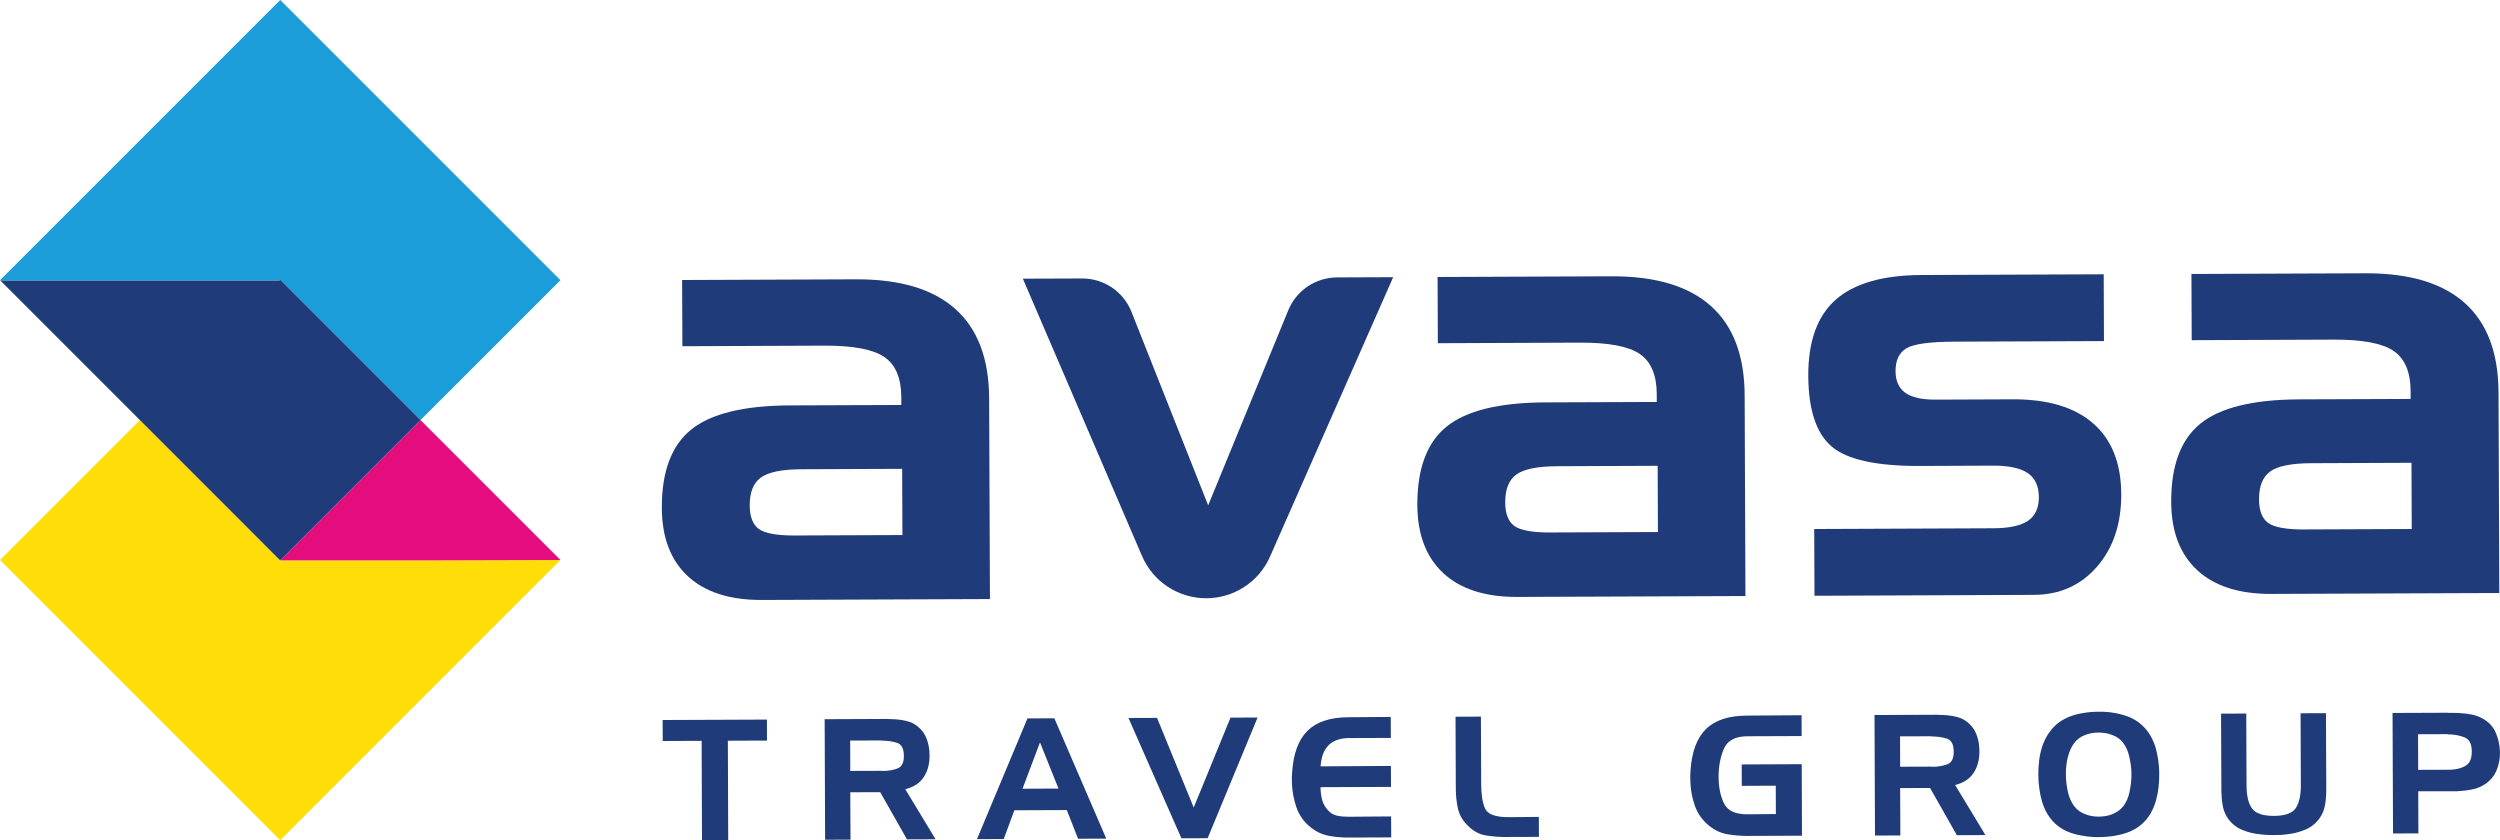
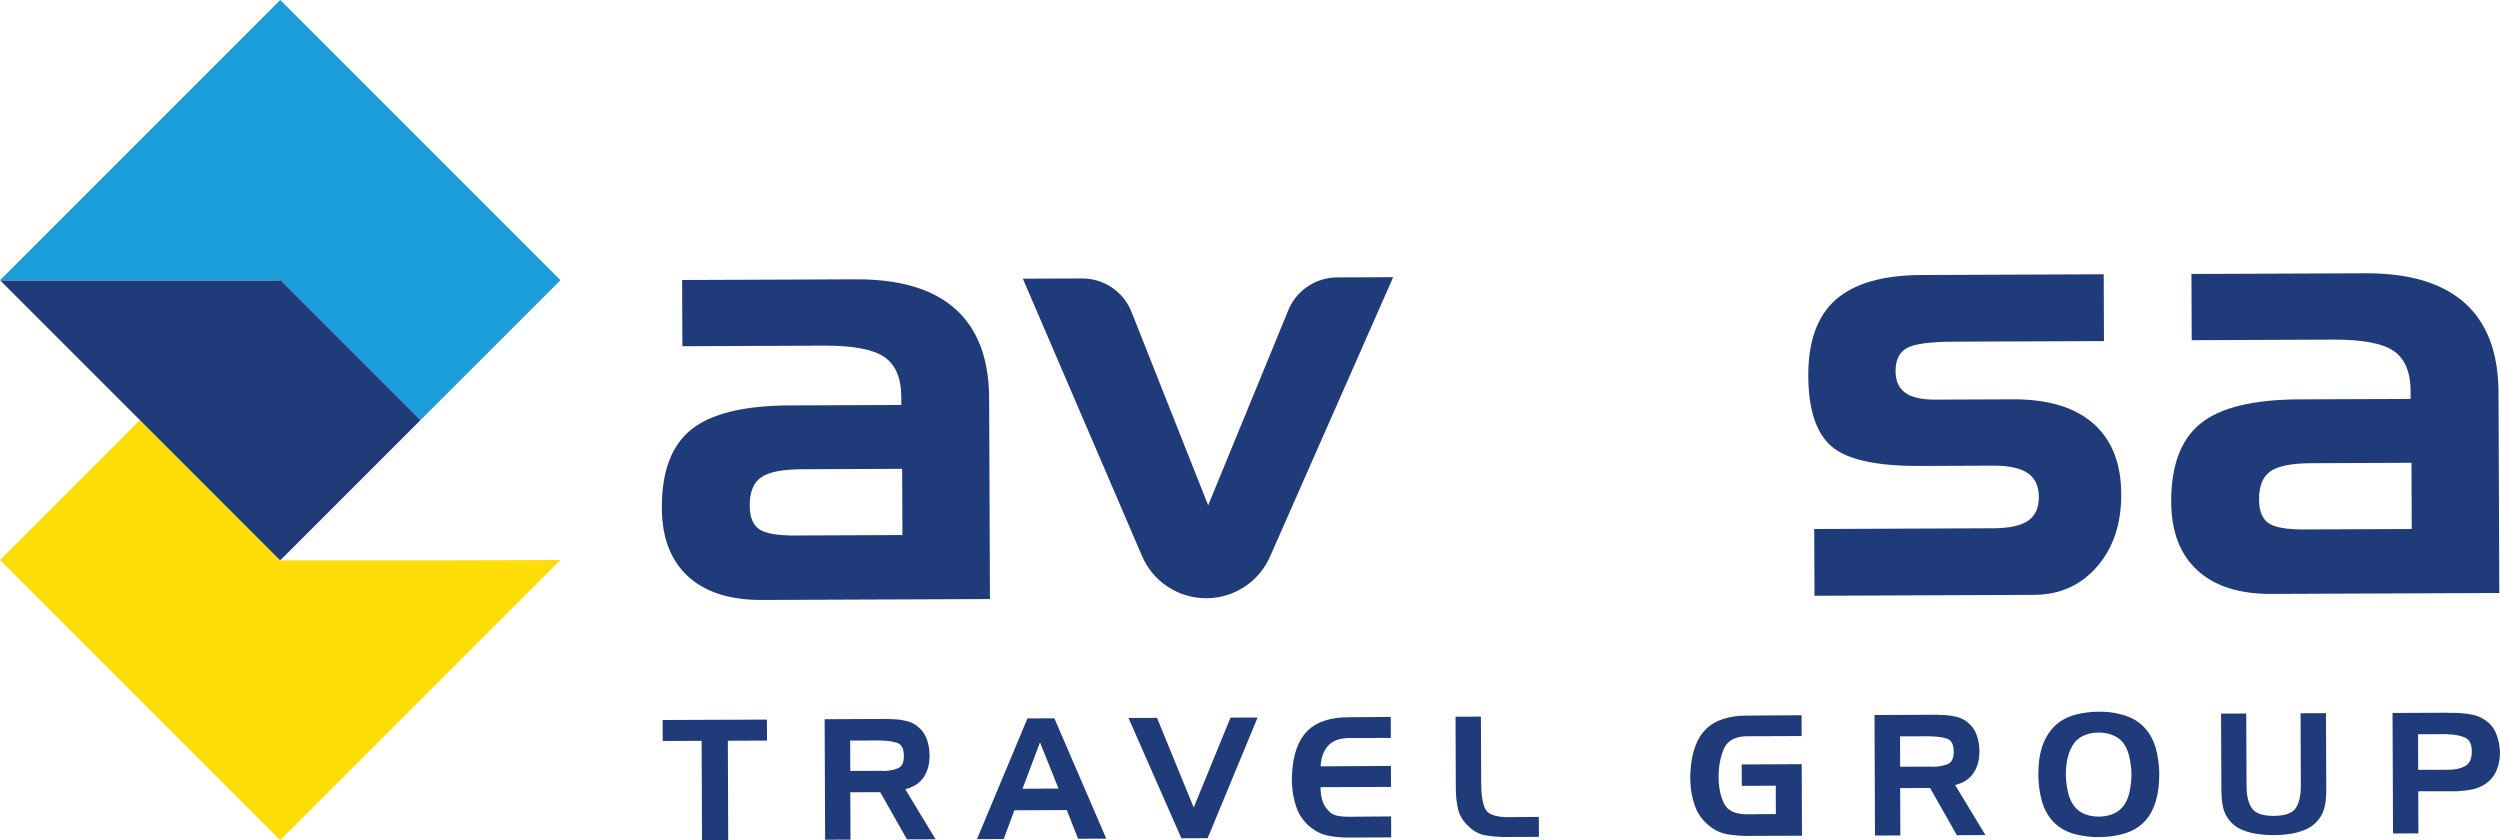
<svg xmlns="http://www.w3.org/2000/svg" viewBox="0 0 471.87 158.59">
  <g fill="#203b79">
    <path d="m128.75 52.85 32.84-.13c8.28-.03 14.53 1.84 18.74 5.61 4.22 3.77 6.34 9.39 6.37 16.86l.15 37.88-43.08.17c-6.03.02-10.68-1.47-13.94-4.48-3.25-3.02-4.89-7.31-4.91-12.87-.03-6.87 1.82-11.81 5.54-14.81s9.9-4.52 18.57-4.56l21.09-.08v-1.51c-.02-3.59-1.09-6.11-3.21-7.55-2.12-1.45-5.9-2.16-11.34-2.14l-26.77.11-.05-12.49zm21.5 48.22 20.08-.08-.05-12.5-18.89.08c-3.75.01-6.34.53-7.76 1.55-1.42 1.01-2.13 2.77-2.12 5.28 0 2.13.58 3.61 1.73 4.45 1.15.83 3.48 1.25 7.01 1.23" />
    <path d="m243.17 58.54-15.13 36.84-14.48-36.53c-1.51-3.81-5.21-6.31-9.33-6.29l-11.17.04 22.51 52.38c2.08 4.83 6.86 7.96 12.14 7.94 5.2-.02 9.9-3.09 11.99-7.83l23.26-52.77-10.59.04c-4.04.02-7.67 2.46-9.2 6.18" />
-     <path d="m271.34 52.28 32.84-.13c8.29-.03 14.53 1.84 18.75 5.61s6.34 9.39 6.37 16.86l.15 37.88-43.08.17c-6.03.02-10.68-1.47-13.94-4.48-3.25-3.02-4.89-7.31-4.91-12.87-.03-6.87 1.82-11.81 5.53-14.81 3.72-3 9.91-4.52 18.57-4.56l21.09-.08v-1.51c-.02-3.59-1.09-6.11-3.21-7.55-2.12-1.45-5.9-2.16-11.34-2.14l-26.77.11-.05-12.49zm21.51 48.22 20.08-.08-.05-12.5-18.89.08c-3.75.01-6.34.53-7.76 1.55-1.42 1.01-2.13 2.77-2.12 5.28 0 2.13.58 3.61 1.73 4.45 1.15.83 3.48 1.25 7 1.23" />
    <path d="m342.45 99.85 33.8-.14c3-.01 5.18-.49 6.54-1.42 1.37-.94 2.05-2.44 2.04-4.49s-.71-3.55-2.1-4.51c-1.39-.94-3.57-1.41-6.53-1.4l-13.84.06c-8.21.03-13.76-1.2-16.66-3.69s-4.36-6.93-4.39-13.32c-.03-6.5 1.7-11.29 5.17-14.37 3.48-3.07 8.87-4.63 16.18-4.66l34.41-.14.05 12.61-28.28.11c-4.61.02-7.61.43-8.99 1.24-1.38.82-2.07 2.24-2.07 4.3 0 1.87.62 3.24 1.84 4.11 1.22.88 3.15 1.31 5.77 1.29l14.51-.06c6.64-.03 11.7 1.5 15.2 4.56 3.5 3.07 5.26 7.52 5.28 13.35.02 5.6-1.51 10.16-4.58 13.69-3.08 3.53-7.06 5.3-11.93 5.31l-41.39.17-.05-12.61z" />
    <path d="m413.63 51.71 32.84-.13c8.28-.03 14.53 1.84 18.75 5.61s6.34 9.39 6.37 16.86l.15 37.88-43.08.17c-6.03.02-10.68-1.47-13.94-4.48-3.26-3.02-4.89-7.31-4.91-12.87-.03-6.87 1.82-11.81 5.53-14.81 3.72-3 9.91-4.52 18.57-4.56l21.09-.08v-1.51c-.02-3.59-1.1-6.11-3.21-7.55-2.13-1.45-5.91-2.16-11.34-2.14l-26.77.11-.05-12.49zm21.5 48.22 20.08-.08-.05-12.5-18.9.08c-3.75.01-6.33.53-7.75 1.55-1.42 1.01-2.13 2.77-2.12 5.28 0 2.13.58 3.61 1.73 4.45 1.15.83 3.48 1.25 7.01 1.23" />
    <path d="m132.43 139.83.07 18.76 4.95-.02-.07-18.76 7.39-.03-.02-3.96-19.68.08.02 3.96 7.33-.03zm23.22-4.08.09 22.75 4.79-.02-.04-8.94 5.65-.02 5.05 8.91 5.4-.02-5.72-9.45c1.59-.39 2.75-1.15 3.5-2.31s1.11-2.52 1.08-4.11c0-.14 0-.3-.02-.44-.01-.15-.02-.3-.02-.44-.07-.78-.25-1.54-.53-2.28-.29-.74-.72-1.38-1.29-1.93-.64-.63-1.37-1.06-2.21-1.29s-1.69-.36-2.56-.4c-.23-.02-.46-.03-.69-.03s-.45 0-.68-.03l-11.81.05zm10.68 4.04c1.08 0 2.06.13 2.94.4s1.32 1.08 1.33 2.43c.03 1.31-.38 2.12-1.21 2.43s-1.76.47-2.77.47h-.13s-.13-.03-.13-.03l-5.87.02-.02-5.73 5.87-.02v.03zm27.6-4.19-9.53 22.79 5.05-.02 2.01-5.43 9.9-.04 2.12 5.41 5.33-.02-9.8-22.71zm2.36 4.51 3.5 8.73-6.79.03 3.3-8.76zm26.7 18.12 4.95-.02 9.43-22.78-5.11.02-6.95 16.97-6.92-16.92-5.39.02zm31.66-18.92 7.87-.03-.02-3.96-7.97.06c-3.45.01-6.03.87-7.75 2.56-1.71 1.7-2.68 4.34-2.9 7.93-.02.32-.04.63-.05.95 0 .32 0 .64.02.98.05 1.56.33 3.09.84 4.57s1.41 2.75 2.68 3.78c1.06.84 2.19 1.37 3.39 1.6s2.44.34 3.73.34l8.1-.03-.02-3.96-7.87.06h-.14s-.14 0-.14 0c-.7 0-1.38-.06-2.05-.2-.67-.13-1.25-.49-1.74-1.05-.55-.61-.92-1.29-1.1-2.02-.19-.74-.28-1.51-.28-2.31l13.3-.05-.02-3.96-13.27.08c.1-1.69.58-3 1.44-3.92s2.18-1.4 3.93-1.43m29.78 18.68 6.06-.02-.02-3.77-5.65.05c-2.52.01-4.03-.54-4.51-1.66-.49-1.12-.73-2.73-.72-4.84l-.05-12.48-4.79.02.05 13.56c0 1.24.13 2.46.37 3.64s.81 2.25 1.73 3.19c1.06 1.12 2.22 1.78 3.48 2 1.26.21 2.61.32 4.05.32m44.35-9.66 6.41-.03.02 5.35-5.39.05c-2.27 0-3.73-.68-4.4-2.07-.68-1.39-1.01-3.05-1.02-4.97v-.05s0-.05 0-.05c0-1.88.32-3.61.98-5.18.66-1.58 2.12-2.38 4.39-2.41l10.31-.04-.02-3.93-10.31.07c-3.45.01-6.04.87-7.75 2.56-1.72 1.7-2.68 4.34-2.91 7.93-.02.32-.03.63-.04.95 0 .32 0 .64.02.98.04 1.56.33 3.09.84 4.57.52 1.48 1.41 2.75 2.68 3.78 1.06.86 2.21 1.4 3.43 1.62 1.23.21 2.5.32 3.81.32l10.31-.04-.05-13.5-11.33.05.02 4.02zm25.05-13.37.09 22.75 4.79-.02-.04-8.94 5.65-.02 5.05 8.91 5.4-.02-5.72-9.45c1.58-.39 2.75-1.15 3.5-2.31s1.1-2.52 1.08-4.11c0-.14 0-.3-.02-.44-.01-.15-.02-.3-.02-.44-.07-.78-.25-1.54-.53-2.28-.29-.74-.72-1.38-1.29-1.93-.64-.63-1.37-1.06-2.21-1.29s-1.69-.36-2.56-.4c-.23-.02-.46-.03-.68-.03s-.45 0-.69-.03l-11.81.05zm10.68 4.04c1.08 0 2.06.13 2.94.4s1.32 1.08 1.33 2.43c.03 1.31-.38 2.12-1.21 2.43-.84.31-1.76.47-2.77.47h-.13s-.13-.03-.13-.03l-5.87.02-.02-5.73 5.87-.02v.03zm25.85 3.79c.25-.97.64-1.82 1.16-2.54.53-.72 1.27-1.25 2.25-1.59.36-.13.74-.22 1.14-.29.4-.06.8-.1 1.2-.1s.8.03 1.21.09c.4.06.78.15 1.14.28.97.31 1.74.83 2.29 1.56s.94 1.58 1.15 2.55c.13.55.23 1.11.31 1.69s.12 1.16.12 1.73c0 .59-.03 1.18-.11 1.76-.07.58-.17 1.15-.29 1.69-.21.97-.59 1.82-1.13 2.54-.55.72-1.31 1.25-2.28 1.59-.36.13-.74.23-1.14.29s-.8.1-1.2.1-.8-.03-1.21-.09c-.4-.06-.78-.16-1.14-.28-.98-.33-1.74-.86-2.28-1.57s-.93-1.56-1.17-2.53c-.13-.54-.23-1.11-.31-1.69s-.11-1.17-.12-1.76.02-1.15.09-1.73c.06-.58.16-1.16.31-1.73v.03zm-4.96-1.59c-.23.72-.4 1.52-.5 2.39s-.15 1.76-.15 2.65.07 1.76.19 2.63c.12.86.29 1.67.5 2.4.51 1.71 1.32 3.08 2.43 4.13 1.1 1.04 2.51 1.76 4.23 2.15.64.14 1.28.25 1.94.34.65.08 1.31.12 1.97.12.74 0 1.47-.04 2.19-.12s1.42-.2 2.09-.37c1.73-.41 3.15-1.14 4.24-2.19 1.1-1.05 1.9-2.43 2.4-4.15.23-.78.4-1.61.5-2.47s.15-1.75.15-2.66c0-.85-.07-1.69-.19-2.53-.12-.85-.29-1.65-.5-2.41-.51-1.66-1.31-3.02-2.4-4.08-1.08-1.05-2.47-1.79-4.17-2.2-.68-.19-1.39-.32-2.13-.4s-1.47-.11-2.19-.09c-.68 0-1.35.05-2.03.13-.68.09-1.33.21-1.97.36-1.73.45-3.13 1.2-4.2 2.25-1.06 1.05-1.87 2.41-2.41 4.08v.03zm38.6-6.52-4.76.02.06 13.78v.79c0 .27.02.54.04.79.02.8.12 1.59.29 2.36s.5 1.49.99 2.17c.7.95 1.59 1.64 2.68 2.08 1.08.44 2.2.71 3.37.81.45.06.89.1 1.32.12.44.02.85.02 1.25.02.43 0 .86-.01 1.3-.03.45-.03.89-.07 1.33-.14 1.14-.13 2.25-.42 3.31-.87s1.93-1.14 2.61-2.07c.49-.68.81-1.4.99-2.18.18-.77.27-1.56.3-2.36.02-.25.03-.52.02-.79v-.82s-.06-13.75-.06-13.75l-4.79.02.05 13.65c0 1.9-.32 3.33-.98 4.28s-2.03 1.43-4.11 1.44c-2.07 0-3.45-.46-4.13-1.41s-1.02-2.38-1.03-4.3l-.05-13.62zm37.98 3.93c1.21 0 2.28.19 3.22.57.95.39 1.4 1.31 1.36 2.77 0 1.31-.41 2.19-1.26 2.65-.84.46-1.85.69-3.01.69l-5.84.02-.03-6.72 5.55-.02v.03zm-10.37-4.04.09 22.75 4.79-.02-.03-7.95h5.81s.76 0 .76 0h.76c.97-.05 1.93-.16 2.87-.35.94-.18 1.81-.56 2.62-1.13.95-.7 1.63-1.58 2.03-2.64.41-1.06.6-2.15.57-3.29-.03-1.25-.28-2.44-.76-3.58s-1.28-2.03-2.41-2.68c-.62-.36-1.28-.61-1.98-.77-.71-.16-1.43-.25-2.14-.29-.4-.04-.8-.06-1.21-.06h-1.21s-.08 0-.08 0l-.08-.03-10.41.04z" />
  </g>
  <path d="m52.89 52.81 26.48 26.48 26.41-26.4-52.89-52.89-52.89 52.89.08.07h52.66z" fill="#1b9dd9" />
-   <path d="m52.81 105.7.08.08h.15l-.15-.16z" fill="none" />
  <path d="m79.37 105.78h-26.33-.15l-.08-.08-26.4-26.41-26.41 26.41.08.08 28.21 28.21 24.6 24.6 26.48-26.48 26.41-26.41z" fill="#ffdd08" />
-   <path d="m79.37 79.29-26.41 26.41.08.08h26.33l26.41-.08z" fill="#e50c7e" />
  <path d="m52.83 105.65h.11v.11h-.11z" fill="#203b79" transform="matrix(.707 -.707 .707 .707 -59.25 68.36)" />
  <path d="m52.89 52.81-.15.15h-52.66l26.33 26.33 26.4 26.41.08-.08.07.08 26.41-26.41z" fill="#203b79" />
</svg>